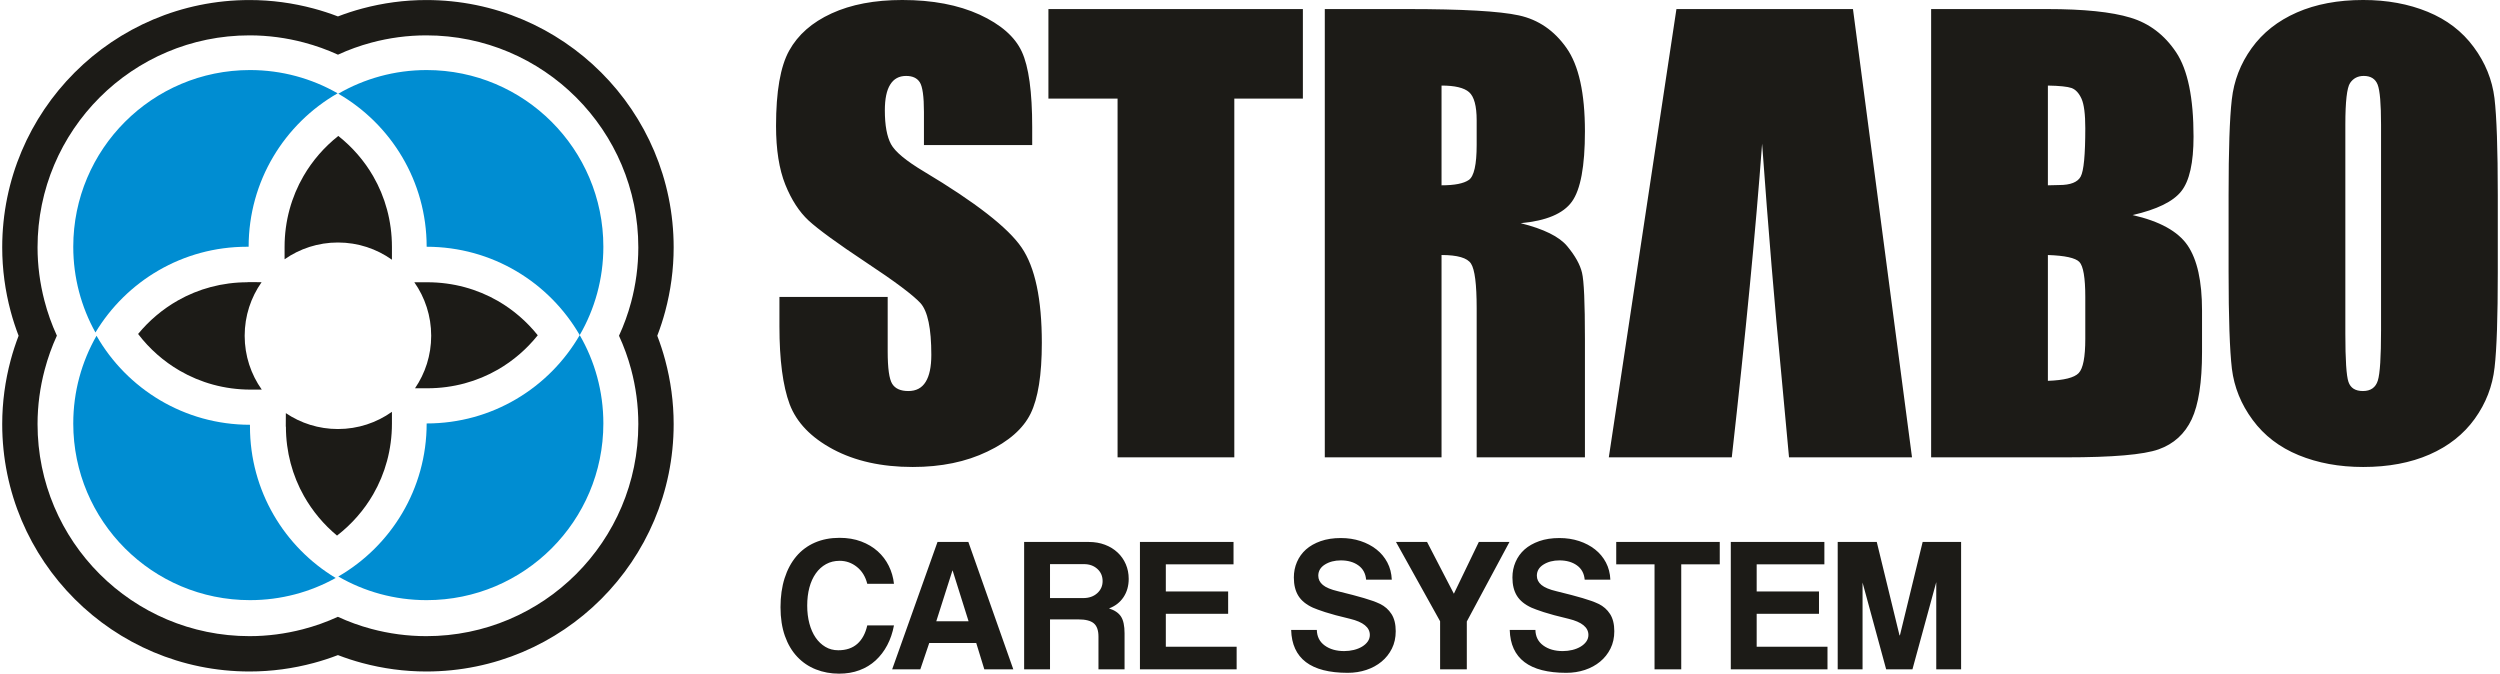
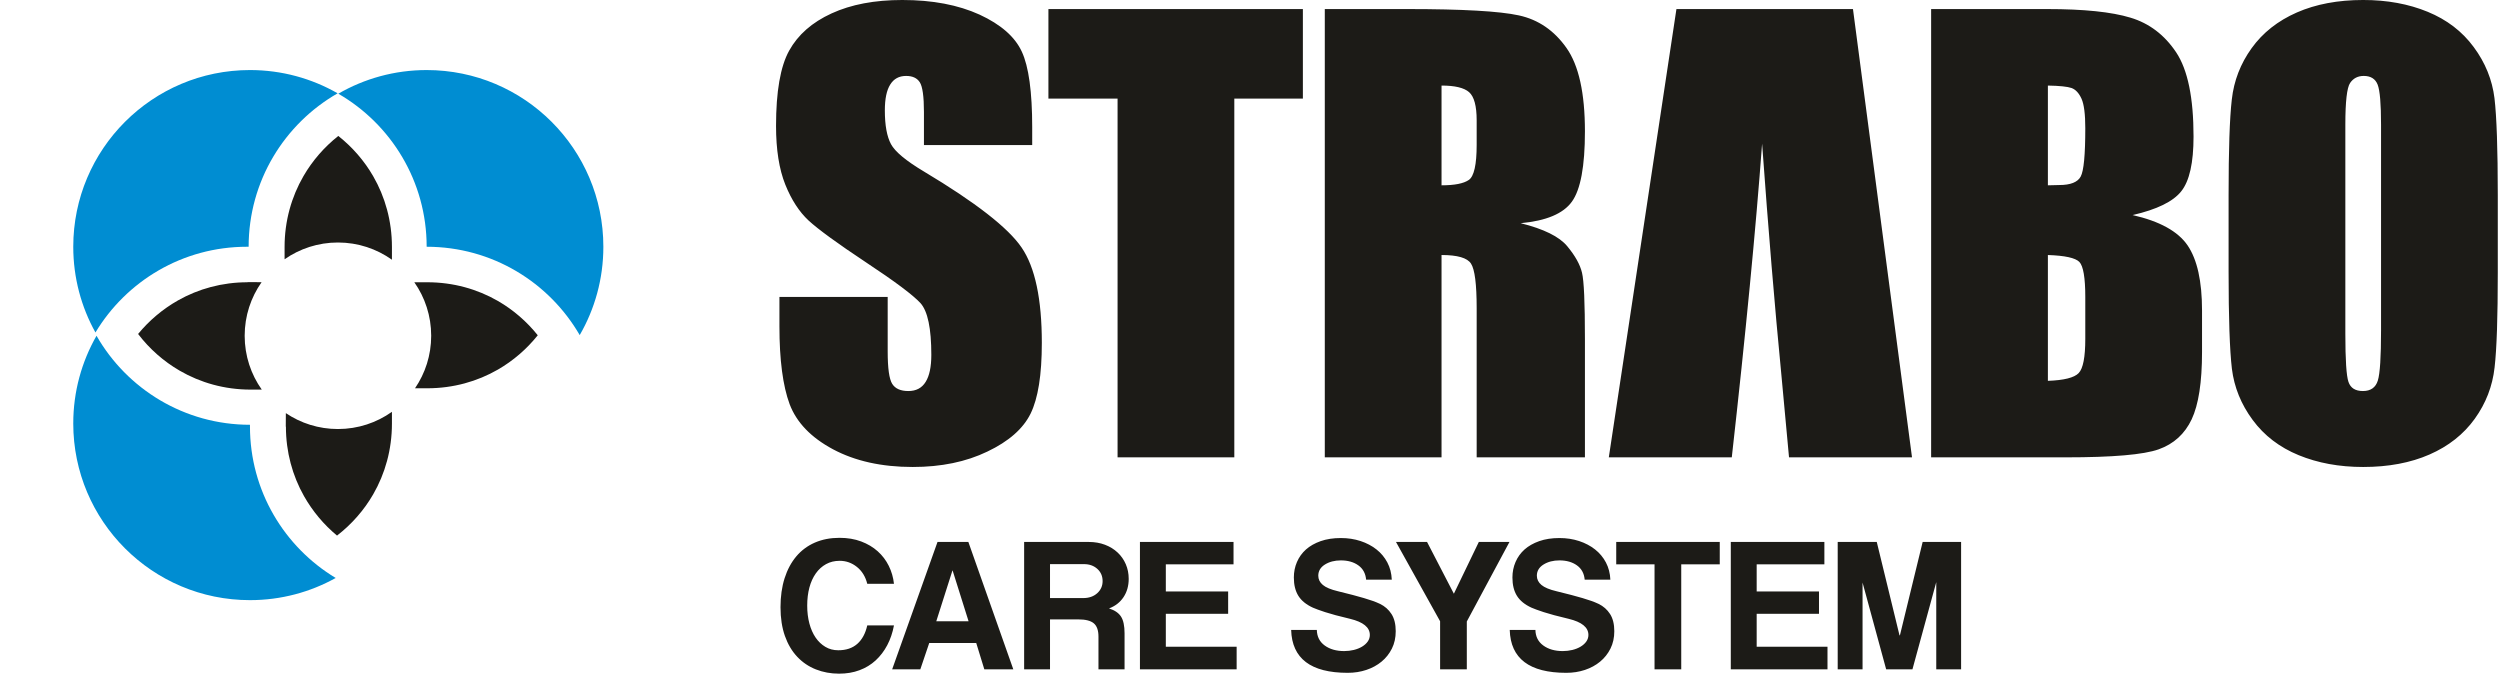
<svg xmlns="http://www.w3.org/2000/svg" xml:space="preserve" width="334px" height="90px" version="1.1" style="shape-rendering:geometricPrecision; text-rendering:geometricPrecision; image-rendering:optimizeQuality; fill-rule:evenodd; clip-rule:evenodd" viewBox="0 0 334 90">
  <defs>
    <style type="text/css">
   
    .fil2 {fill:#008DD2}
    .fil1 {fill:#1C1B17}
    .fil0 {fill:#1C1B17;fill-rule:nonzero}
   
  </style>
  </defs>
  <g id="Слой_x0020_1">
    <g id="_3240626154784">
      <path class="fil0" d="M255.444 61.103l-7.887 -59.89 -23.586 0 -9.034 59.89 16.429 0c1.857,-16.519 3.206,-30.488 4.051,-41.909 0.834,11.547 1.692,21.793 2.562,30.741l1.035 11.168 16.43 0zm-117.543 -41.72l-14.462 0 0 -4.429c0,-2.07 -0.19,-3.396 -0.555,-3.963 -0.366,-0.568 -0.971,-0.846 -1.83,-0.846 -0.934,0 -1.64,0.379 -2.119,1.15 -0.48,0.756 -0.72,1.904 -0.72,3.456 0,1.994 0.278,3.496 0.821,4.506 0.53,0.997 1.993,2.22 4.403,3.659 6.903,4.127 11.256,7.521 13.049,10.158 1.804,2.639 2.7,6.891 2.7,12.746 0,4.265 -0.504,7.408 -1.501,9.44 -0.997,2.019 -2.915,3.71 -5.78,5.073 -2.852,1.375 -6.171,2.056 -9.969,2.056 -4.165,0 -7.711,-0.795 -10.663,-2.372 -2.941,-1.578 -4.859,-3.584 -5.781,-6.019 -0.907,-2.448 -1.363,-5.92 -1.363,-10.399l0 -3.925 14.463 0 0 7.283c0,2.245 0.202,3.684 0.605,4.327 0.405,0.644 1.124,0.959 2.158,0.959 1.035,0 1.805,-0.403 2.31,-1.224 0.505,-0.807 0.757,-2.02 0.757,-3.609 0,-3.521 -0.48,-5.83 -1.439,-6.903 -0.996,-1.085 -3.419,-2.902 -7.281,-5.452 -3.861,-2.561 -6.41,-4.429 -7.673,-5.589 -1.249,-1.161 -2.296,-2.764 -3.117,-4.808 -0.82,-2.045 -1.236,-4.657 -1.236,-7.837 0,-4.581 0.58,-7.938 1.754,-10.057 1.174,-2.12 3.053,-3.774 5.666,-4.973 2.612,-1.198 5.754,-1.792 9.452,-1.792 4.038,0 7.47,0.657 10.323,1.956 2.839,1.313 4.719,2.954 5.64,4.947 0.921,1.981 1.388,5.351 1.388,10.108l0 2.373zm36.164 -18.172l0 11.963 -9.161 0 0 47.928 -15.597 0 0 -47.928 -9.239 0 0 -11.963 33.997 0zm2.927 0l11.017 0c7.344,0 12.316,0.277 14.916,0.846 2.599,0.568 4.719,2.019 6.36,4.354 1.64,2.321 2.461,6.044 2.461,11.142 0,4.657 -0.581,7.785 -1.742,9.389 -1.149,1.602 -3.432,2.562 -6.839,2.877 3.078,0.77 5.161,1.792 6.22,3.079 1.061,1.275 1.717,2.461 1.969,3.533 0.266,1.074 0.392,4.025 0.392,8.858l0 15.813 -14.463 0 0 -19.926c0,-3.206 -0.252,-5.187 -0.757,-5.957 -0.491,-0.768 -1.804,-1.148 -3.937,-1.148l0 27.031 -15.597 0 0 -59.891zm15.597 10.221l0 13.326c1.742,0 2.954,-0.239 3.647,-0.718 0.694,-0.481 1.047,-2.045 1.047,-4.683l0 -3.293c0,-1.906 -0.339,-3.155 -1.009,-3.749 -0.668,-0.592 -1.906,-0.883 -3.685,-0.883zm65.411 -10.221l15.497 0c4.897,0 8.606,0.379 11.13,1.148 2.524,0.757 4.556,2.31 6.107,4.632 1.553,2.334 2.323,6.082 2.323,11.256 0,3.495 -0.542,5.931 -1.64,7.307 -1.098,1.388 -3.269,2.435 -6.499,3.18 3.609,0.821 6.057,2.17 7.344,4.05 1.287,1.894 1.93,4.783 1.93,8.696l0 5.552c0,4.051 -0.466,7.041 -1.387,8.997 -0.921,1.944 -2.386,3.281 -4.405,4.001 -2.019,0.719 -6.157,1.072 -12.416,1.072l-17.984 0 0 -59.891zm15.598 10.221l0 13.326c0.657,-0.024 1.161,-0.037 1.527,-0.037 1.49,0 2.448,-0.38 2.852,-1.124 0.417,-0.757 0.618,-2.915 0.618,-6.461 0,-1.88 -0.165,-3.192 -0.505,-3.949 -0.34,-0.745 -0.781,-1.224 -1.325,-1.427 -0.542,-0.189 -1.602,-0.302 -3.167,-0.328zm0 22.639l0 16.809c2.146,-0.076 3.521,-0.417 4.113,-1.034 0.594,-0.618 0.884,-2.146 0.884,-4.569l0 -5.603c0,-2.574 -0.265,-4.126 -0.794,-4.682 -0.531,-0.541 -1.931,-0.845 -4.203,-0.921zm60.107 2.247c0,6.02 -0.138,10.271 -0.428,12.771 -0.278,2.511 -1.162,4.795 -2.651,6.864 -1.489,2.07 -3.507,3.66 -6.045,4.771 -2.536,1.11 -5.488,1.665 -8.859,1.665 -3.205,0 -6.069,-0.53 -8.618,-1.577 -2.549,-1.048 -4.606,-2.613 -6.146,-4.707 -1.552,-2.095 -2.472,-4.379 -2.777,-6.84 -0.29,-2.473 -0.441,-6.789 -0.441,-12.947l0 -10.246c0,-6.021 0.139,-10.274 0.429,-12.772 0.278,-2.51 1.162,-4.795 2.651,-6.865 1.489,-2.069 3.508,-3.659 6.044,-4.77 2.536,-1.111 5.49,-1.666 8.858,-1.666 3.206,0 6.071,0.531 8.62,1.578 2.549,1.048 4.606,2.612 6.145,4.707 1.553,2.094 2.474,4.379 2.777,6.839 0.29,2.474 0.441,6.79 0.441,12.949l0 10.246zm-15.597 -19.674c0,-2.776 -0.151,-4.555 -0.455,-5.338 -0.302,-0.769 -0.92,-1.161 -1.855,-1.161 -0.795,0 -1.4,0.316 -1.829,0.947 -0.416,0.618 -0.631,2.474 -0.631,5.552l0 27.952c0,3.471 0.139,5.616 0.416,6.423 0.278,0.821 0.922,1.224 1.931,1.224 1.034,0 1.704,-0.466 1.993,-1.4 0.291,-0.934 0.43,-3.168 0.43,-6.689l0 -27.51z" />
      <path class="fil1" d="M45.027 71.555c1.954,-1.51 3.602,-3.383 4.834,-5.518 1.591,-2.756 2.502,-5.98 2.502,-9.442l0 -1.577c-2.036,1.448 -4.526,2.3 -7.215,2.3 -2.577,0 -4.972,-0.782 -6.959,-2.123l-0.009 1.804 0.019 0c0,3.395 0.878,6.562 2.419,9.284 1.143,2.018 2.641,3.805 4.409,5.272zm10.418 -19.681l1.638 0c3.463,0 6.686,-0.91 9.443,-2.501 2.041,-1.179 3.844,-2.737 5.318,-4.58 -1.474,-1.844 -3.277,-3.402 -5.318,-4.582 -2.757,-1.59 -5.98,-2.501 -9.443,-2.501l-1.73 0c1.42,2.024 2.254,4.489 2.254,7.148 0,2.603 -0.798,5.018 -2.162,7.016zm-3.082 -17.175l0 -1.709c0,-3.463 -0.911,-6.686 -2.502,-9.443 -1.196,-2.072 -2.784,-3.9 -4.664,-5.384 -1.869,1.477 -3.452,3.294 -4.649,5.358 -1.607,2.77 -2.528,6.004 -2.528,9.469l0 1.648c2.02,-1.411 4.477,-2.24 7.128,-2.24 2.689,0 5.179,0.852 7.215,2.301zm-17.415 3.002l-1.873 -0.01 0 0.019c-3.396,0 -6.563,0.88 -9.285,2.42 -2.049,1.16 -3.859,2.687 -5.339,4.489 1.511,1.982 3.401,3.654 5.558,4.905 2.771,1.608 6.003,2.528 9.468,2.528l1.496 0c-1.439,-2.032 -2.285,-4.514 -2.285,-7.194 0,-2.663 0.836,-5.132 2.26,-7.157z" />
-       <path class="fil1" d="M87.811 44.858c0.408,1.062 0.762,2.147 1.058,3.252 0.738,2.76 1.132,5.628 1.132,8.552 0,9.125 -3.7,17.388 -9.681,23.369 -5.981,5.981 -14.243,9.681 -23.369,9.681 -2.923,0 -5.792,-0.394 -8.552,-1.133 -1.104,-0.296 -2.189,-0.649 -3.251,-1.058 -1.063,0.409 -2.147,0.762 -3.252,1.058 -2.759,0.739 -5.628,1.133 -8.552,1.133 -9.125,0 -17.387,-3.7 -23.368,-9.681 -5.981,-5.981 -9.681,-14.244 -9.681,-23.369 0,-2.924 0.394,-5.792 1.132,-8.552 0.296,-1.104 0.65,-2.19 1.058,-3.252 -0.408,-1.062 -0.762,-2.147 -1.058,-3.252 -0.738,-2.759 -1.132,-5.627 -1.132,-8.551 0,-9.125 3.7,-17.388 9.681,-23.369 5.981,-5.982 14.243,-9.681 23.368,-9.681 2.924,0 5.793,0.394 8.552,1.133 1.105,0.295 2.189,0.649 3.252,1.057 1.062,-0.408 2.147,-0.762 3.251,-1.057 2.76,-0.739 5.629,-1.133 8.552,-1.133 9.126,0 17.388,3.699 23.369,9.681 5.981,5.981 9.681,14.244 9.681,23.369 0,2.924 -0.394,5.792 -1.132,8.551 -0.296,1.105 -0.65,2.19 -1.058,3.252zm-5.113 0c0.66,1.434 1.203,2.928 1.615,4.469 0.631,2.355 0.966,4.815 0.966,7.335 0,7.822 -3.171,14.905 -8.297,20.031 -5.126,5.126 -12.208,8.297 -20.031,8.297 -2.519,0 -4.979,-0.336 -7.334,-0.967 -1.544,-0.412 -3.041,-0.956 -4.477,-1.618 -1.498,0.688 -3.068,1.249 -4.693,1.669 -2.31,0.598 -4.693,0.916 -7.103,0.916 -7.821,0 -14.904,-3.171 -20.031,-8.297 -5.127,-5.126 -8.297,-12.209 -8.297,-20.031 0,-2.486 0.332,-4.922 0.954,-7.267 0.419,-1.582 0.966,-3.103 1.629,-4.55 -0.687,-1.497 -1.247,-3.064 -1.667,-4.687 -0.598,-2.311 -0.916,-4.693 -0.916,-7.103 0,-7.823 3.17,-14.904 8.297,-20.031 5.127,-5.126 12.21,-8.298 20.031,-8.298 2.486,0 4.923,0.332 7.266,0.954 1.58,0.419 3.097,0.964 4.543,1.625 1.432,-0.659 2.924,-1.2 4.464,-1.611 2.355,-0.631 4.815,-0.968 7.334,-0.968 7.823,0 14.905,3.172 20.031,8.298 5.126,5.127 8.297,12.208 8.297,20.031 0,2.519 -0.335,4.979 -0.966,7.335 -0.412,1.54 -0.955,3.034 -1.615,4.468zm-72.656 8.005c0.017,-0.112 0.036,-0.223 0.056,-0.333 -0.02,0.11 -0.039,0.221 -0.056,0.333zm2.241 -6.876c0.051,-0.101 0.103,-0.199 0.155,-0.3 -0.052,0.101 -0.104,0.199 -0.155,0.3zm0.268 -0.511c0.053,-0.097 0.105,-0.193 0.158,-0.289 -0.053,0.096 -0.105,0.192 -0.158,0.289zm0.256 -0.463l0.039 -0.065 -0.001 0 -0.038 0.065zm24.336 -35.26c0.112,0.018 0.223,0.036 0.333,0.056 -0.11,-0.02 -0.221,-0.038 -0.333,-0.056zm6.877 2.241c0.099,0.052 0.198,0.102 0.299,0.156 -0.1,-0.054 -0.2,-0.104 -0.299,-0.156zm0.51 0.268c0.097,0.052 0.193,0.104 0.289,0.158 -0.096,-0.054 -0.192,-0.106 -0.289,-0.158zm0.462 0.256l0.067 0.037 0 0 -0.067 -0.037z" />
      <g>
        <path class="fil1" d="M56.944 33.588l0 0.008 0 -0.008zm0 0c0.005,-0.177 0.007,-0.355 0.007,-0.533 0,0.178 -0.002,0.356 -0.007,0.533z" />
      </g>
      <path class="fil2" d="M9.788 56.573c0,-4.263 1.131,-8.262 3.108,-11.715 4.068,7.105 11.725,11.892 20.5,11.892l0.001 0 -0.001 0.226c0,8.593 4.591,16.113 11.454,20.242 -3.393,1.886 -7.297,2.961 -11.454,2.961 -13.038,0 -23.608,-10.568 -23.608,-23.606z" />
      <path class="fil2" d="M33.396 9.359c4.263,0 8.262,1.131 11.714,3.107 -7.106,4.07 -11.892,11.725 -11.892,20.5l0 0.001 -0.225 -0.001c-8.593,0 -16.113,4.591 -20.242,11.455 -1.886,-3.393 -2.963,-7.298 -2.963,-11.455 0,-13.038 10.57,-23.607 23.608,-23.607z" />
      <path class="fil2" d="M45.198 12.519c3.473,-2.01 7.504,-3.16 11.804,-3.16 13.038,0 23.607,10.569 23.607,23.607 0,4.3 -1.15,8.333 -3.159,11.804 -4.081,-7.056 -11.71,-11.804 -20.448,-11.804 0,-8.737 -4.747,-16.366 -11.804,-20.447z" />
-       <path class="fil2" d="M77.45 44.77c2.009,3.472 3.159,7.503 3.159,11.803 0,13.038 -10.569,23.606 -23.607,23.606 -4.3,0 -8.331,-1.149 -11.804,-3.158 7.057,-4.082 11.804,-11.71 11.804,-20.448 8.738,0 16.367,-4.747 20.448,-11.803z" />
      <path class="fil0" d="M262.004 89.419l-3.32 0 0 -11.646 -3.181 11.646 -3.513 0 -3.153 -11.591 0 11.591 -3.32 0 0 -17.013 5.219 0 3.038 12.476 0.055 0 3.038 -12.476 5.137 0 0 17.013zm-18.267 -14.025l-9.045 0 0 3.624 8.326 0 0 2.988 -8.326 0 0 4.398 9.461 0 0 3.015 -12.919 0 0 -17.013 12.503 0 0 2.988zm-13.978 0l-5.145 0 0 14.025 -3.568 0 0 -14.025 -5.118 0 0 -2.988 13.831 0 0 2.988zm-18.045 2.047c-0.073,-0.829 -0.419,-1.466 -1.037,-1.908 -0.618,-0.443 -1.396,-0.665 -2.337,-0.665 -0.83,0 -1.54,0.185 -2.131,0.554 -0.59,0.369 -0.885,0.867 -0.885,1.494 0,0.479 0.203,0.889 0.608,1.23 0.407,0.342 1.08,0.623 2.02,0.844 0.757,0.184 1.416,0.35 1.978,0.498 0.563,0.148 1.061,0.286 1.495,0.415 0.432,0.129 0.819,0.254 1.16,0.373 0.342,0.12 0.669,0.254 0.983,0.402 0.645,0.313 1.157,0.765 1.535,1.355 0.378,0.59 0.567,1.355 0.567,2.296 0,0.867 -0.171,1.641 -0.512,2.324 -0.341,0.682 -0.801,1.263 -1.383,1.742 -0.58,0.48 -1.258,0.849 -2.033,1.107 -0.774,0.258 -1.605,0.387 -2.49,0.387 -4.924,0 -7.441,-1.908 -7.552,-5.726l3.431 0c0.018,0.885 0.369,1.577 1.052,2.075 0.681,0.497 1.548,0.746 2.599,0.746 0.443,0 0.871,-0.05 1.286,-0.151 0.415,-0.102 0.784,-0.249 1.107,-0.443 0.322,-0.194 0.576,-0.425 0.76,-0.687 0.186,-0.267 0.277,-0.558 0.277,-0.872 0,-1.014 -0.876,-1.729 -2.627,-2.153 -1.476,-0.35 -2.593,-0.649 -3.348,-0.898 -0.755,-0.249 -1.299,-0.448 -1.632,-0.596 -0.885,-0.406 -1.53,-0.926 -1.936,-1.572 -0.406,-0.645 -0.609,-1.466 -0.609,-2.457 0,-0.738 0.139,-1.429 0.415,-2.07 0.277,-0.645 0.678,-1.203 1.203,-1.674 0.526,-0.466 1.18,-0.838 1.965,-1.116 0.784,-0.276 1.682,-0.413 2.697,-0.413 0.941,0 1.816,0.133 2.628,0.4 0.811,0.267 1.52,0.641 2.13,1.121 0.608,0.479 1.093,1.06 1.452,1.742 0.36,0.682 0.558,1.448 0.594,2.296l-3.43 0zm-15.748 5.588l0 6.39 -3.568 0 0 -6.418 -5.894 -10.595 4.151 0 3.582 6.916 3.333 -6.916 4.094 0 -5.698 10.623zm-13.453 -5.588c-0.074,-0.829 -0.42,-1.466 -1.038,-1.908 -0.618,-0.443 -1.396,-0.665 -2.337,-0.665 -0.83,0 -1.54,0.185 -2.131,0.554 -0.589,0.369 -0.885,0.867 -0.885,1.494 0,0.479 0.203,0.889 0.609,1.23 0.406,0.342 1.079,0.623 2.02,0.844 0.755,0.184 1.415,0.35 1.977,0.498 0.562,0.148 1.061,0.286 1.494,0.415 0.433,0.129 0.82,0.254 1.162,0.373 0.341,0.12 0.668,0.254 0.981,0.402 0.646,0.313 1.159,0.765 1.536,1.355 0.378,0.59 0.567,1.355 0.567,2.296 0,0.867 -0.17,1.641 -0.512,2.324 -0.34,0.682 -0.801,1.263 -1.383,1.742 -0.581,0.48 -1.258,0.849 -2.033,1.107 -0.773,0.258 -1.604,0.387 -2.49,0.387 -4.923,0 -7.441,-1.908 -7.552,-5.726l3.431 0c0.019,0.885 0.369,1.577 1.051,2.075 0.682,0.497 1.549,0.746 2.601,0.746 0.442,0 0.871,-0.05 1.286,-0.151 0.415,-0.102 0.784,-0.249 1.106,-0.443 0.323,-0.194 0.576,-0.425 0.76,-0.687 0.185,-0.267 0.277,-0.558 0.277,-0.872 0,-1.014 -0.877,-1.729 -2.627,-2.153 -1.476,-0.35 -2.592,-0.649 -3.347,-0.898 -0.756,-0.249 -1.301,-0.448 -1.633,-0.596 -0.885,-0.406 -1.531,-0.926 -1.936,-1.572 -0.406,-0.645 -0.609,-1.466 -0.609,-2.457 0,-0.738 0.139,-1.429 0.415,-2.07 0.277,-0.645 0.678,-1.203 1.204,-1.674 0.525,-0.466 1.179,-0.838 1.964,-1.116 0.784,-0.276 1.683,-0.413 2.697,-0.413 0.941,0 1.816,0.133 2.629,0.4 0.809,0.267 1.52,0.641 2.129,1.121 0.608,0.479 1.092,1.06 1.452,1.742 0.36,0.682 0.558,1.448 0.595,2.296l-3.43 0zm-17.714 -2.047l-9.045 0 0 3.624 8.326 0 0 2.988 -8.326 0 0 4.398 9.461 0 0 3.015 -12.919 0 0 -17.013 12.503 0 0 2.988zm-14.559 14.025l-3.485 0 0 -4.371c0,-0.83 -0.208,-1.42 -0.623,-1.771 -0.415,-0.35 -1.102,-0.525 -2.06,-0.525l-3.791 0 0 6.667 -3.457 0 0 -17.013 8.63 0c0.794,0 1.517,0.125 2.172,0.374 0.655,0.249 1.217,0.594 1.687,1.038 0.471,0.441 0.835,0.963 1.093,1.562 0.258,0.599 0.388,1.25 0.388,1.95 0,0.941 -0.231,1.757 -0.692,2.449 -0.461,0.691 -1.107,1.194 -1.937,1.507 0.756,0.239 1.291,0.605 1.604,1.093 0.314,0.488 0.471,1.231 0.471,2.226l0 4.814zm-9.959 -14.052l0 4.536 4.426 0c0.776,0 1.402,-0.217 1.882,-0.65 0.478,-0.433 0.719,-0.973 0.719,-1.619 0,-0.663 -0.236,-1.207 -0.705,-1.631 -0.471,-0.425 -1.066,-0.636 -1.785,-0.636l-4.537 0zm-4.905 14.052l-3.872 0 -1.079 -3.513 -6.28 0 -1.19 3.513 -3.761 0 6.057 -17.013 4.122 0 6.003 17.013zm-8.133 -13.195l-2.157 6.777 4.315 0 -2.13 -6.777 -0.028 0zm-11.378 1.77c-0.24,-0.959 -0.701,-1.71 -1.383,-2.254 -0.683,-0.545 -1.447,-0.816 -2.296,-0.816 -0.682,0 -1.291,0.147 -1.826,0.443 -0.535,0.295 -0.991,0.705 -1.369,1.24 -0.378,0.535 -0.664,1.166 -0.857,1.89 -0.194,0.728 -0.291,1.531 -0.291,2.415 0,0.868 0.097,1.66 0.291,2.389 0.193,0.725 0.47,1.35 0.829,1.877 0.36,0.525 0.794,0.935 1.301,1.239 0.506,0.305 1.083,0.457 1.728,0.457 1.052,0 1.9,-0.286 2.545,-0.857 0.645,-0.572 1.088,-1.392 1.328,-2.463l3.568 0c-0.184,0.978 -0.483,1.858 -0.898,2.642 -0.415,0.788 -0.932,1.462 -1.549,2.033 -0.618,0.567 -1.337,1.005 -2.159,1.31 -0.819,0.309 -1.728,0.461 -2.724,0.461 -1.106,0 -2.139,-0.189 -3.099,-0.568 -0.959,-0.378 -1.788,-0.94 -2.493,-1.687 -0.706,-0.746 -1.255,-1.673 -1.647,-2.779 -0.391,-1.107 -0.589,-2.389 -0.589,-3.846 0,-1.439 0.184,-2.73 0.548,-3.873 0.364,-1.143 0.889,-2.116 1.563,-2.918 0.678,-0.802 1.507,-1.416 2.481,-1.84 0.977,-0.424 2.074,-0.636 3.291,-0.636 1.07,0 2.034,0.162 2.891,0.484 0.858,0.323 1.595,0.761 2.213,1.315 0.618,0.553 1.111,1.203 1.48,1.949 0.369,0.747 0.599,1.545 0.691,2.393l-3.568 0z" />
    </g>
  </g>
</svg>